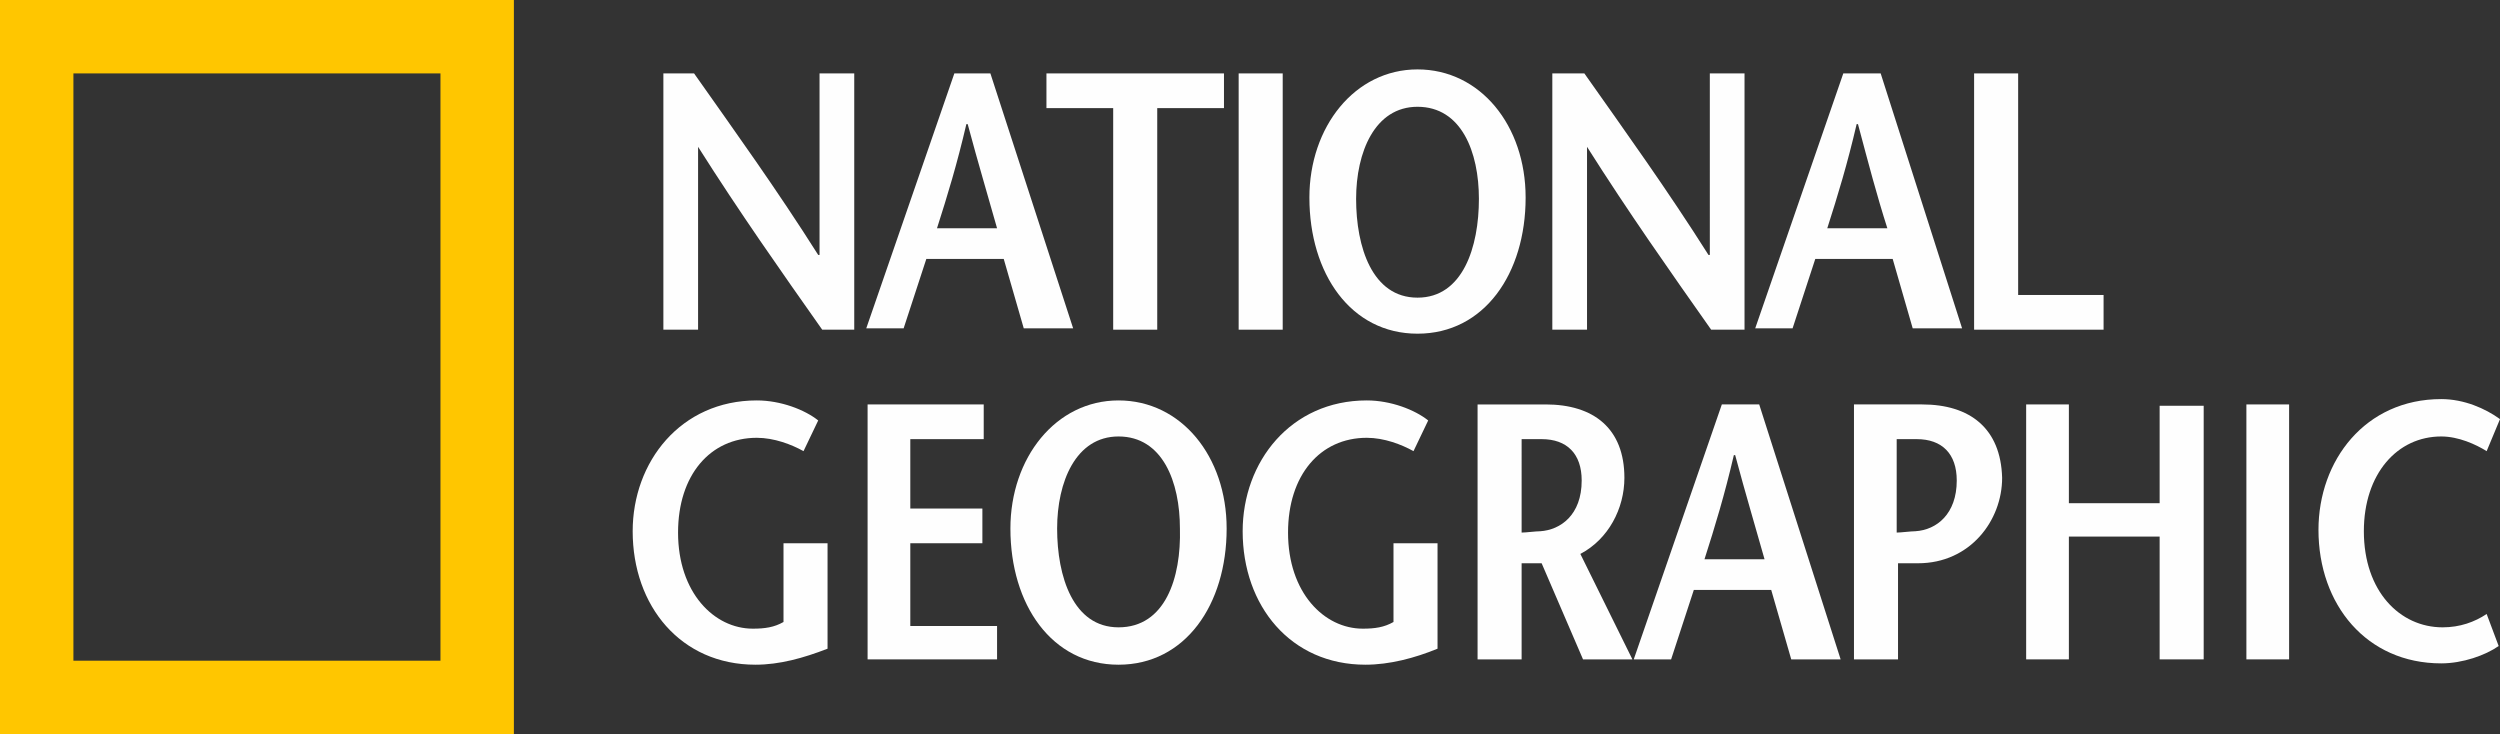
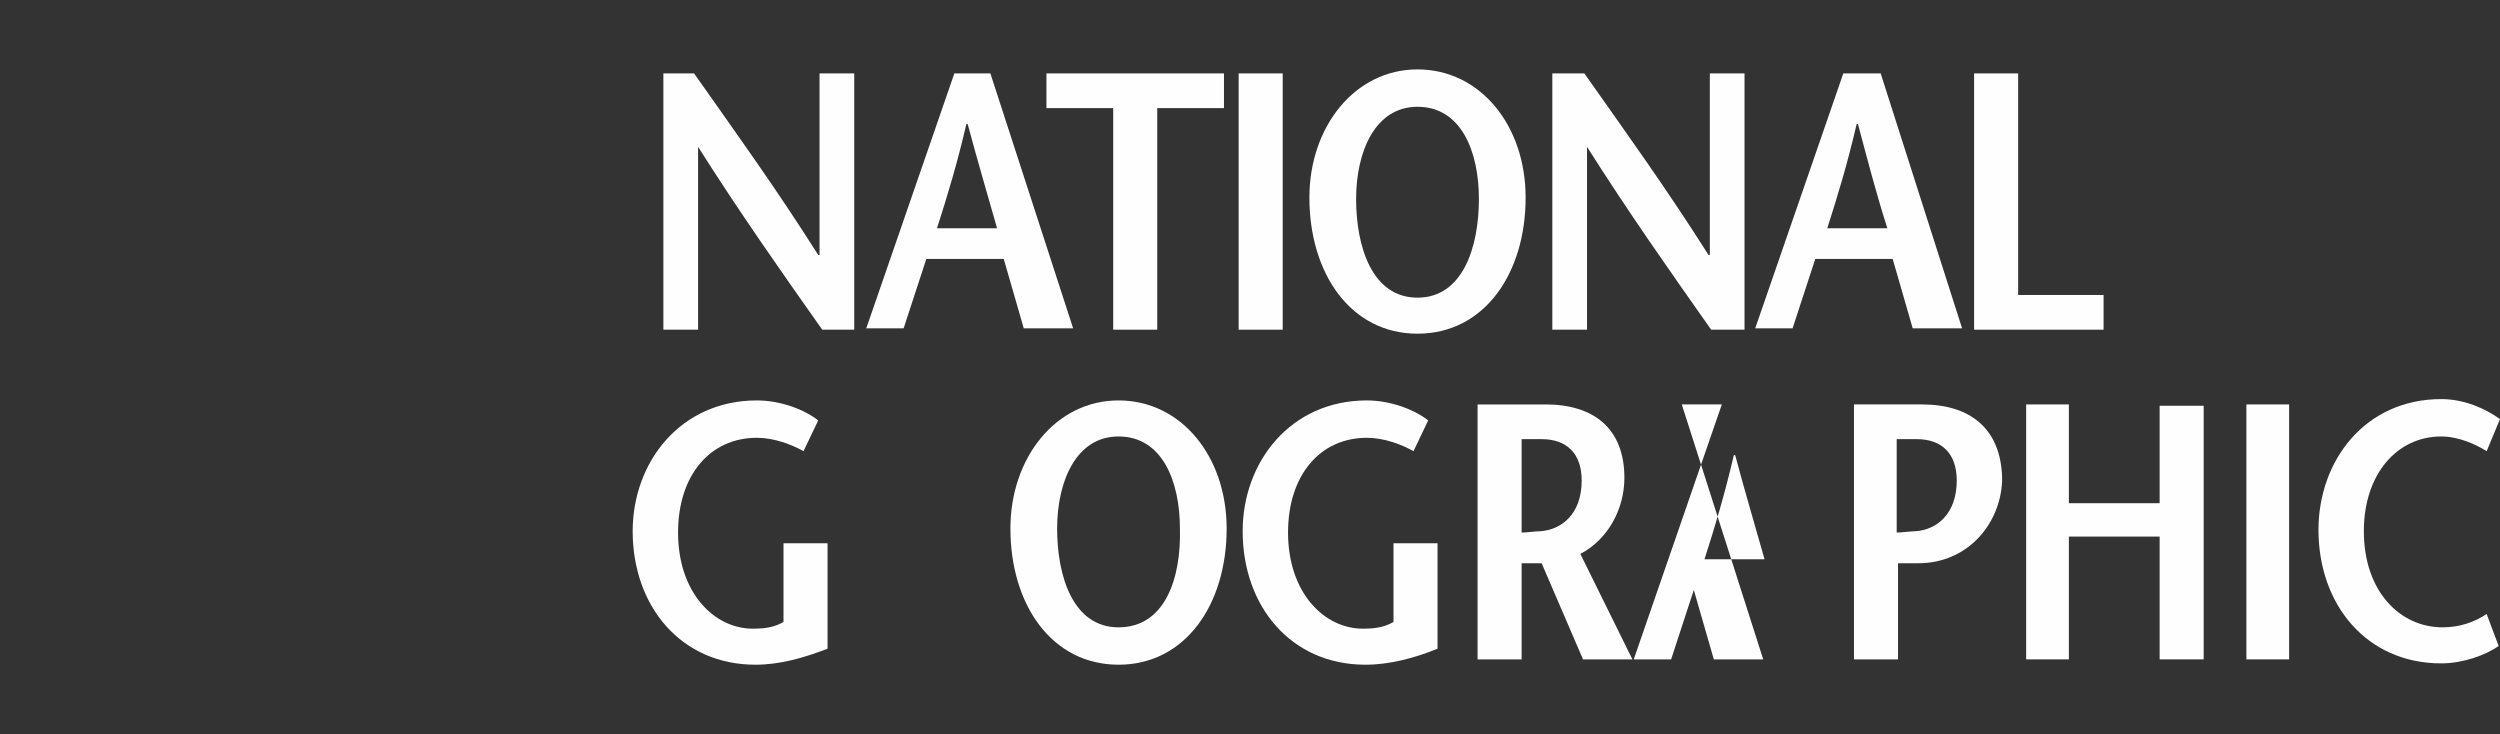
<svg xmlns="http://www.w3.org/2000/svg" viewBox="0 0 187.3 55">
  <rect x="0" y="0" width="187.3" height="55" fill="#333333" stroke="none" />
  <g>
    <g>
-       <path d="M0,55h38.5V0H0V55z M33,49.5H5.5v-44H33V49.5z" fill="#ffc600" />
      <path d="M64,24.7h-2.4c-3.1-4.4-6.2-8.8-9.3-13.7h0v13.7h-2.6V5.5H52c3.1,4.4,6.2,8.7,9.3,13.6h0.1V5.5H64V24.7z" fill="#fefefe" />
      <path d="M70.2,17.1c0.8-2.5,1.5-4.8,2.2-7.8h0.1c0.8,3,1.5,5.3,2.2,7.8H70.2z M71.5,5.5l-6.6,19.1h2.8l1.7-5.2h5.8 l1.5,5.2h3.7L74.2,5.5H71.5z" fill="#fefefe" />
      <path d="M83.4 24.7L83.4 8.1 78.4 8.1 78.4 5.5 91.7 5.5 91.7 8.1 86.7 8.1 86.7 24.7z" fill="#fefefe" />
      <path d="M92.8 24.7L92.8 15.1 92.8 5.5 96.1 5.5 96.1 15.1 96.1 24.7z" fill="#fefefe" />
      <path d="M106.2,22.3c-3.4,0-4.6-3.8-4.6-7.4c0-3.5,1.4-6.9,4.6-6.9c3.3,0,4.6,3.4,4.6,6.9 C110.8,18.5,109.6,22.3,106.2,22.3 M106.2,25c5,0,8.1-4.5,8.1-10.2c0-5.4-3.4-9.6-8.1-9.6c-4.7,0-8.1,4.3-8.1,9.6 C98.1,20.5,101.2,25,106.2,25" fill="#fefefe" />
      <path d="M130.6,24.7h-2.4c-3.1-4.4-6.2-8.8-9.3-13.7h0v13.7h-2.6V5.5h2.4c3.1,4.4,6.2,8.7,9.3,13.6h0.1V5.5h2.6V24.7z" fill="#fefefe" />
      <path d="M136.9,17.1c0.8-2.5,1.5-4.8,2.2-7.8h0.1c0.8,3,1.4,5.3,2.2,7.8H136.9z M138.1,5.5l-6.6,19.1h2.8l1.7-5.2h5.8 l1.5,5.2h3.7l-6.1-19.1H138.1z" fill="#fefefe" />
      <path d="M147.9 5.5L151.2 5.5 151.2 22.1 157.6 22.1 157.6 24.7 147.9 24.7z" fill="#fefefe" />
      <path d="M62,40.7v7.9c-1.8,0.7-3.6,1.2-5.4,1.2c-5.6,0-9.2-4.4-9.2-10c0-5.2,3.6-9.8,9.3-9.8c1.8,0,3.6,0.7,4.6,1.5 l-1.1,2.3c-0.9-0.5-2.2-1-3.5-1c-3.5,0-5.9,2.8-5.9,7.1c0,4.5,2.7,7.2,5.6,7.2c0.9,0,1.6-0.1,2.3-0.5v-5.9H62z" fill="#fefefe" />
-       <path d="M73.7 32.9L68.2 32.9 68.2 38.1 73.6 38.1 73.6 40.7 68.2 40.7 68.2 46.9 74.7 46.9 74.7 49.4 65 49.4 65 30.3 73.7 30.3z" fill="#fefefe" />
      <path d="M83.8,47c-3.4,0-4.6-3.8-4.6-7.4c0-3.5,1.4-6.9,4.6-6.9c3.3,0,4.6,3.4,4.6,6.9C88.5,43.3,87.3,47,83.8,47 M83.8,49.8c5,0,8.1-4.5,8.1-10.2c0-5.4-3.4-9.6-8.1-9.6c-4.7,0-8.1,4.3-8.1,9.6C75.7,45.3,78.8,49.8,83.8,49.8" fill="#fefefe" />
      <path d="M107.7,40.7v7.9c-1.7,0.7-3.6,1.2-5.4,1.2c-5.6,0-9.2-4.4-9.2-10c0-5.2,3.6-9.8,9.3-9.8 c1.8,0,3.6,0.7,4.6,1.5l-1.1,2.3c-0.9-0.5-2.2-1-3.5-1c-3.5,0-5.9,2.8-5.9,7.1c0,4.5,2.7,7.2,5.6,7.2c0.9,0,1.6-0.1,2.3-0.5v-5.9 H107.7z" fill="#fefefe" />
      <path d="M114,32.9h1.5c1.9,0,3,1.1,3,3.1c0,2.6-1.6,3.7-3.1,3.8c-0.3,0-1.1,0.1-1.4,0.1V32.9z M122.3,49.4l-3.9-7.9 c2.1-1.1,3.3-3.4,3.3-5.7c0-3.7-2.3-5.5-5.9-5.5h-5.1v19.1h3.3v-7.2h1.4h0.1l3.1,7.2H122.3z" fill="#fefefe" />
-       <path d="M127.7,41.9c0.8-2.5,1.5-4.8,2.2-7.8h0.1c0.8,3,1.5,5.3,2.2,7.8H127.7z M129,30.3l-6.6,19.1h2.8l1.7-5.2h5.8 l1.5,5.2h3.7l-6.1-19.1H129z" fill="#fefefe" />
+       <path d="M127.7,41.9c0.8-2.5,1.5-4.8,2.2-7.8h0.1c0.8,3,1.5,5.3,2.2,7.8H127.7z M129,30.3l-6.6,19.1h2.8l1.7-5.2l1.5,5.2h3.7l-6.1-19.1H129z" fill="#fefefe" />
      <path d="M144,30.3h-5.1v19.1h3.3v-7.2h1.5c3.9,0,6.3-3.2,6.3-6.4C149.9,32.1,147.6,30.3,144,30.3 M143.5,39.8 c-0.3,0-1.1,0.1-1.4,0.1v-7h1.5c1.9,0,3,1.1,3,3.1C146.6,38.5,145.1,39.7,143.5,39.8" fill="#fefefe" />
      <path d="M165.1 49.4L161.8 49.4 161.8 40.2 155 40.2 155 49.4 151.8 49.4 151.8 30.3 155 30.3 155 37.7 161.8 37.7 161.8 30.4 165.1 30.4z" fill="#fefefe" />
      <path d="M168.3 49.4L168.3 39.9 168.3 30.3 171.5 30.3 171.5 39.9 171.5 49.4z" fill="#fefefe" />
      <path d="M186.3,33.8c-0.8-0.5-2.1-1.1-3.4-1.1c-3.3,0-5.8,2.8-5.8,7.1c0,4.5,2.7,7.2,5.9,7.2c1.3,0,2.4-0.4,3.3-1 l0.9,2.4c-1,0.7-2.7,1.3-4.3,1.3c-5.6,0-9.2-4.4-9.2-10c0-5.2,3.5-9.8,9.2-9.8c1.7,0,3.3,0.7,4.4,1.5L186.3,33.8z" fill="#fefefe" />
    </g>
  </g>
</svg>